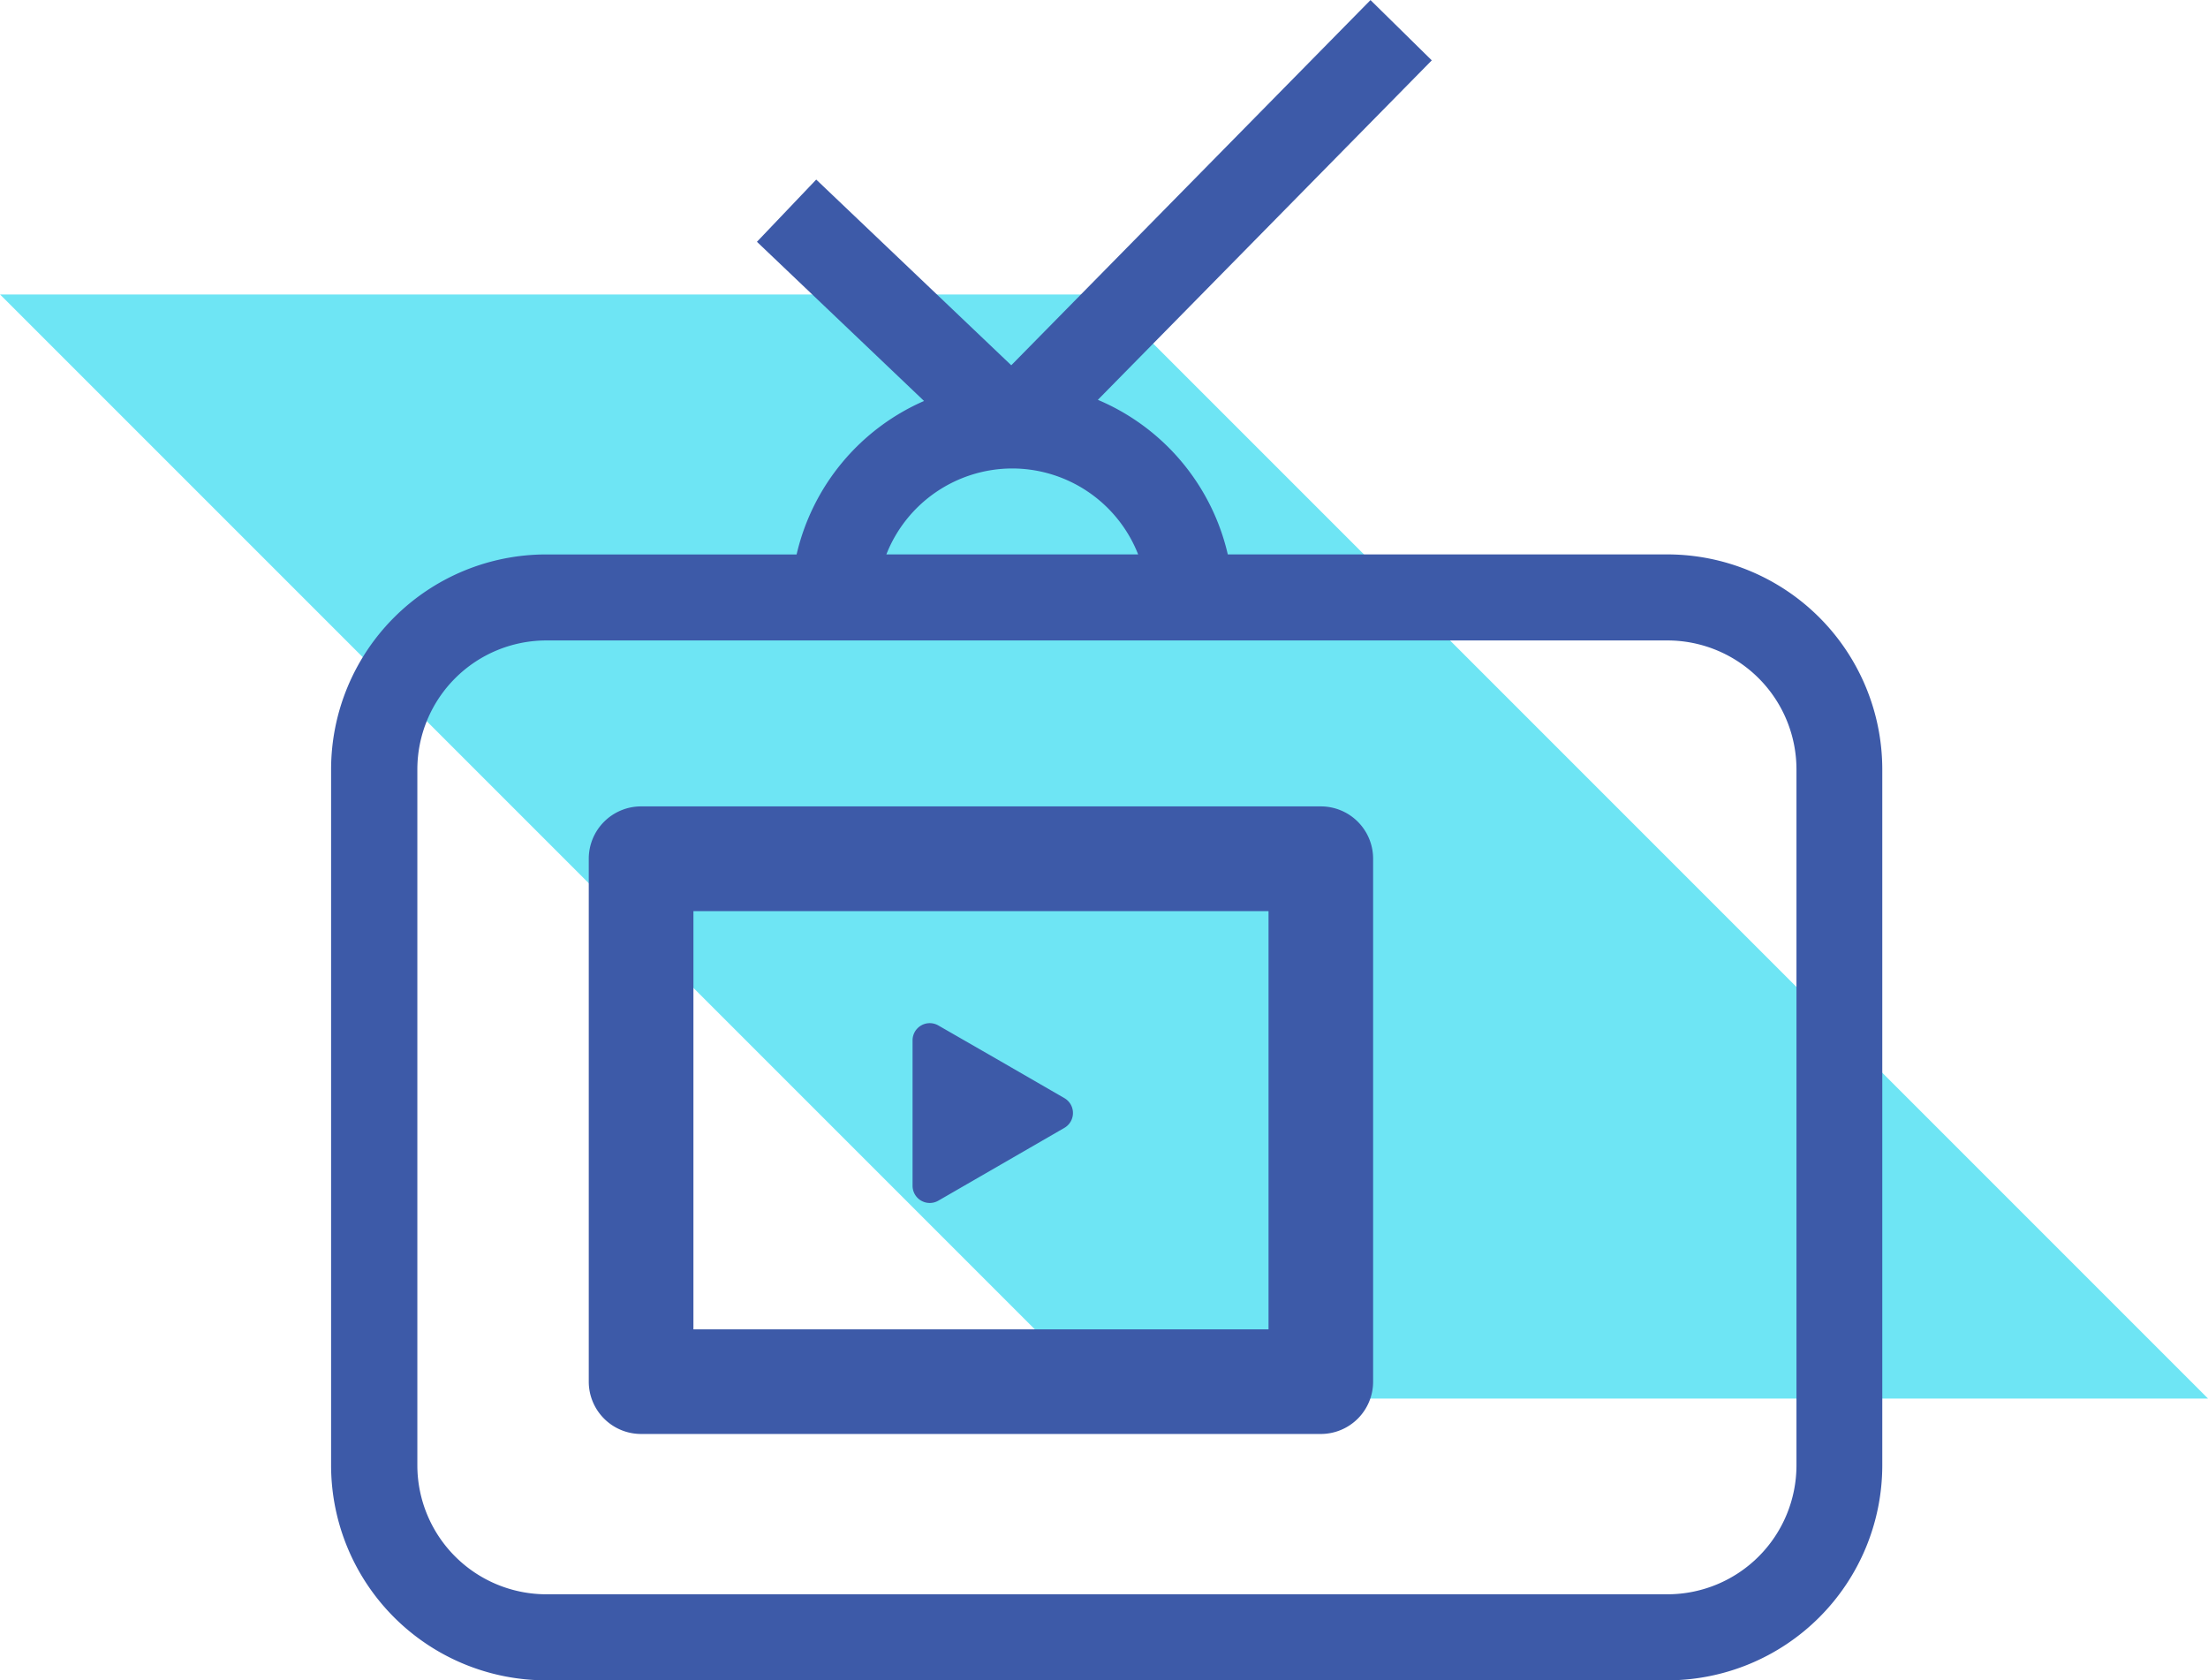
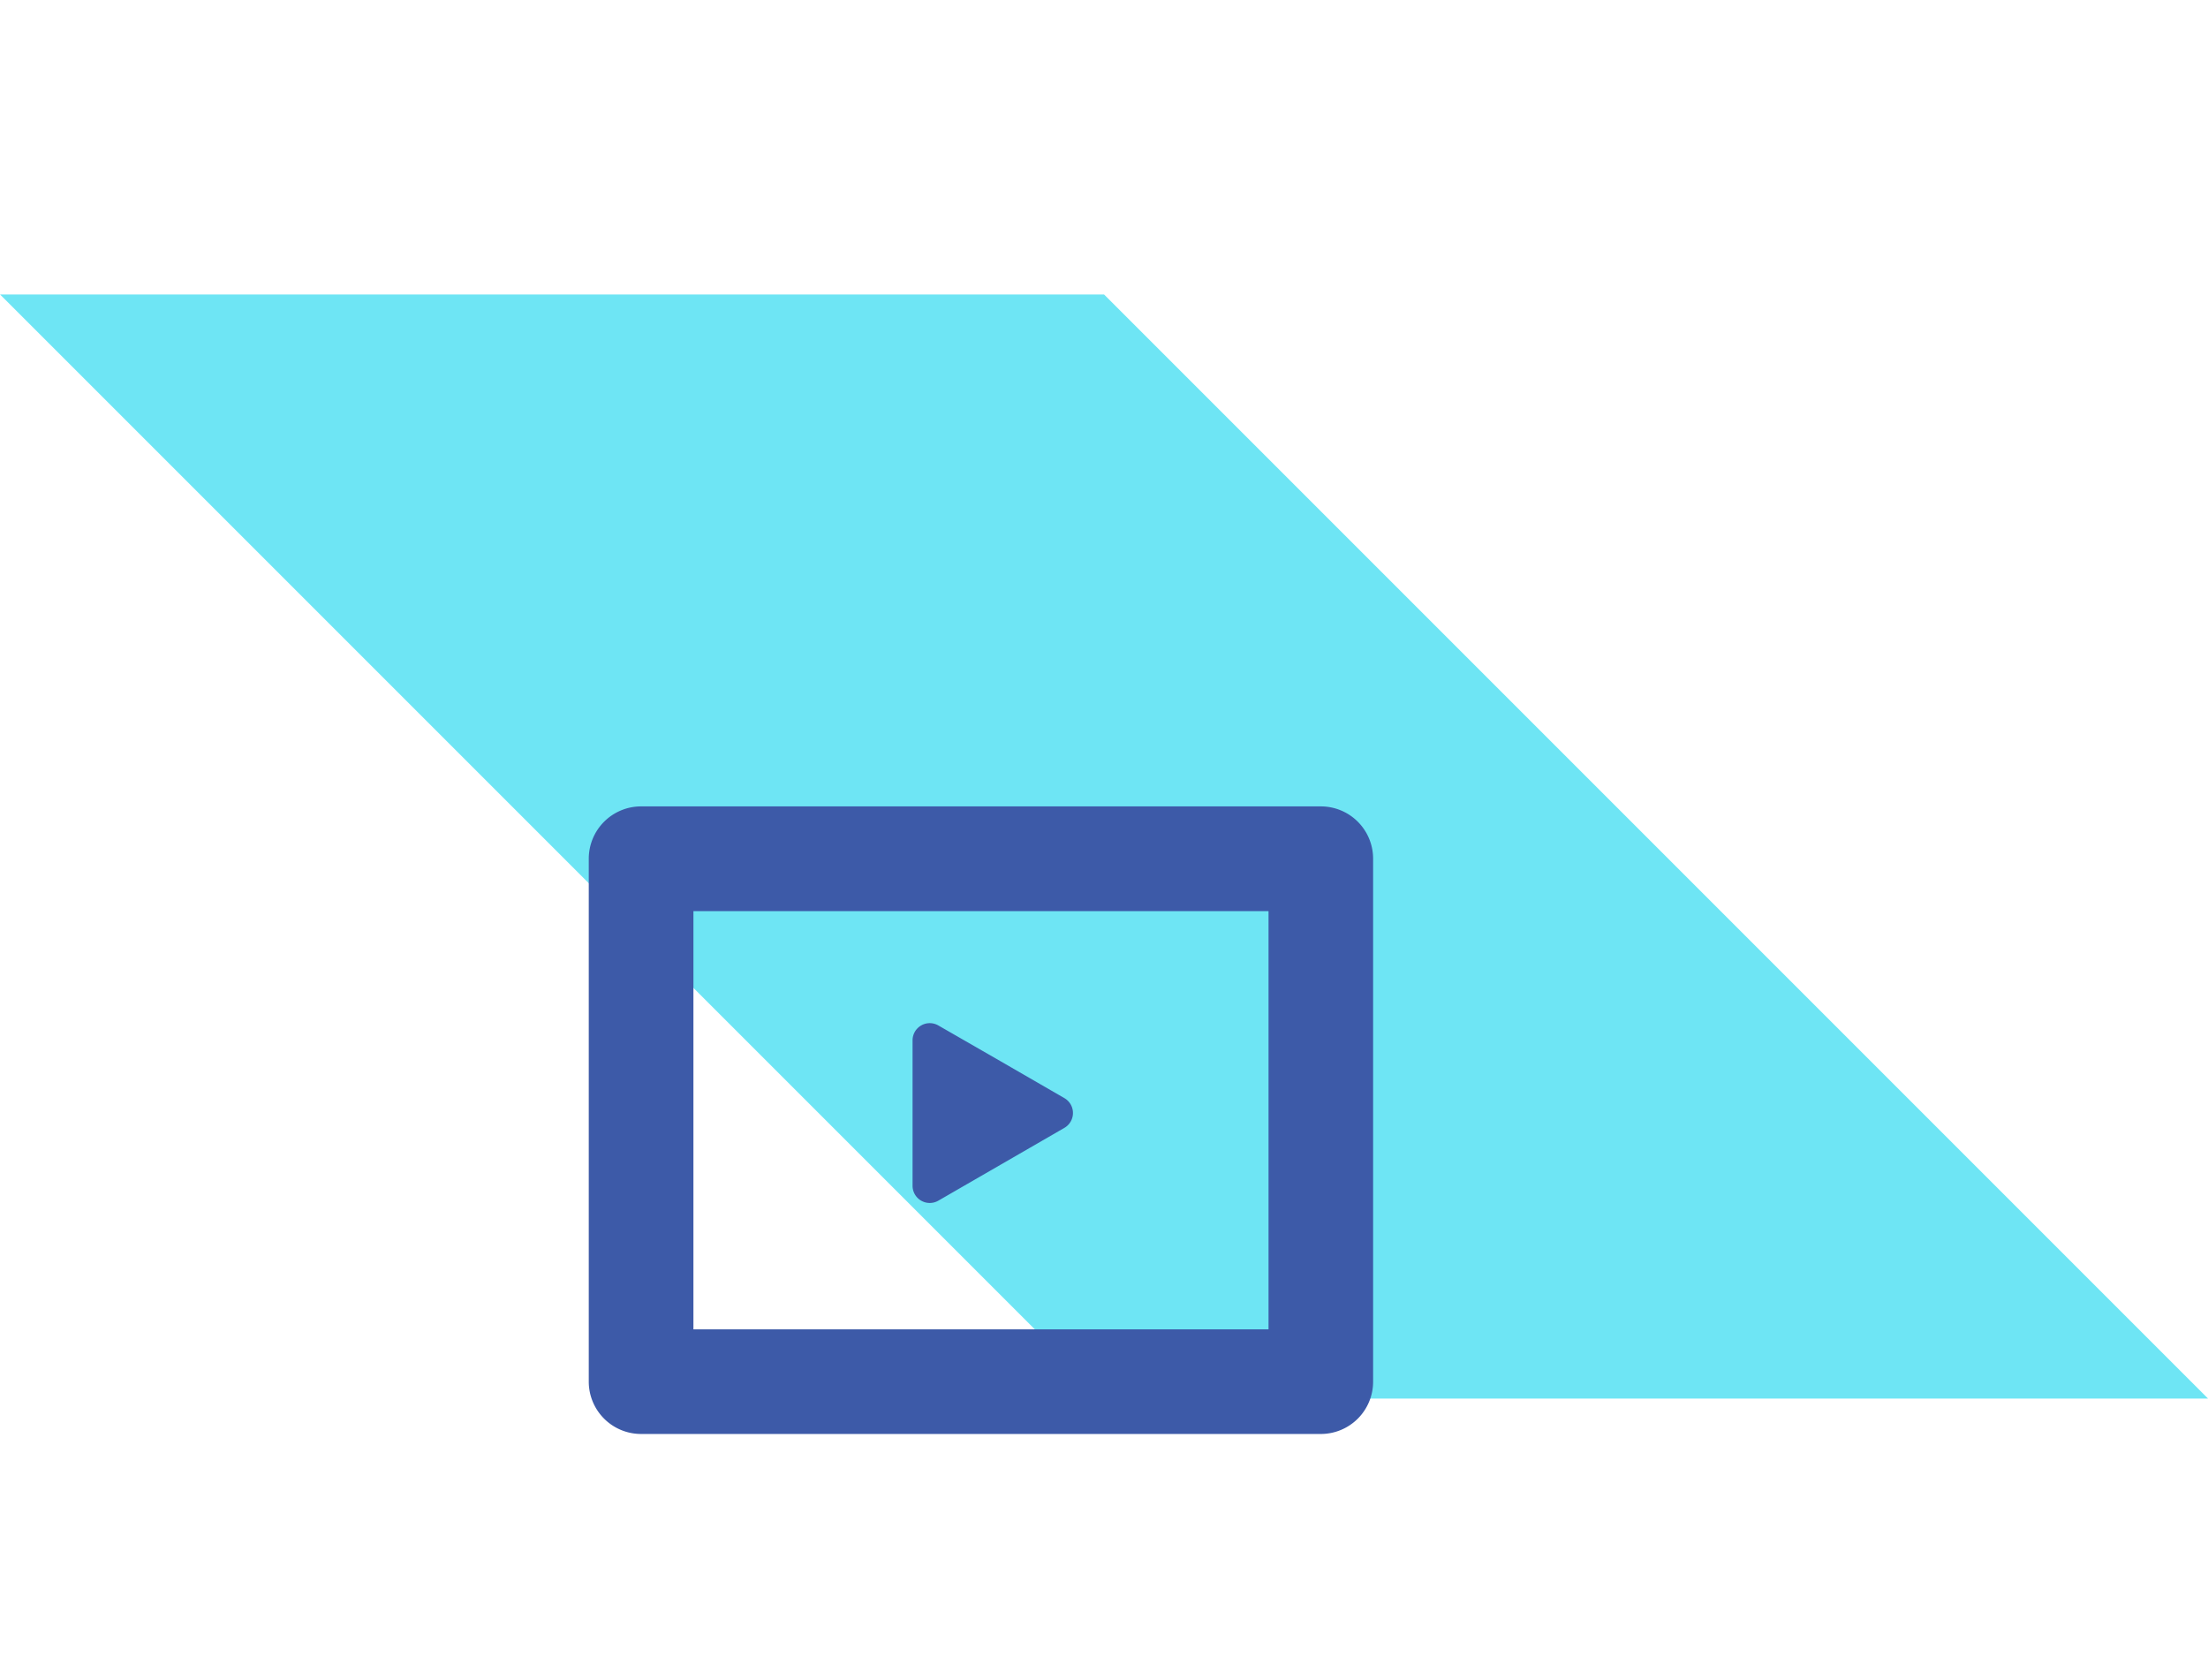
<svg xmlns="http://www.w3.org/2000/svg" width="60" height="45.657" viewBox="0 0 60 45.657">
  <defs>
    <style>.a{fill:#6ee5f4;}.b{fill:#3d5aa8;}</style>
  </defs>
  <g transform="translate(-309 -697)">
    <path class="a" d="M-402.9,78.855h-30l-30-30h30Z" transform="translate(771.901 656.146)" />
    <g transform="translate(318 697)">
      <path class="b" d="M-181.451,48.433h-18.472a1.422,1.422,0,0,0-1.421,1.421v14.21a1.422,1.422,0,0,0,1.421,1.421h18.472a1.421,1.421,0,0,0,1.421-1.421V49.854A1.421,1.421,0,0,0-181.451,48.433Zm-1.421,2.845V62.642H-198.5V51.278Z" transform="translate(208.343 -26.522)" />
-       <path class="b" d="M-180.015,16.584h-11.95a6.033,6.033,0,0,0-3.531-4.2l9.074-9.224-1.665-1.638-9.762,9.923-5.3-5.046-1.611,1.691,4.541,4.325a6.033,6.033,0,0,0-3.463,4.17h-6.812a5.845,5.845,0,0,0-5.838,5.838V41.339a5.845,5.845,0,0,0,5.838,5.838h30.476a5.845,5.845,0,0,0,5.838-5.838V22.422A5.845,5.845,0,0,0-180.015,16.584Zm-17.807-2.335a3.681,3.681,0,0,1,3.421,2.335h-6.842A3.682,3.682,0,0,1-197.822,14.249Zm21.31,27.09a3.507,3.507,0,0,1-3.5,3.5h-30.476a3.507,3.507,0,0,1-3.5-3.5V22.422a3.507,3.507,0,0,1,3.5-3.5h30.476a3.507,3.507,0,0,1,3.5,3.5Z" transform="translate(216.329 -1.52)" />
      <path class="b" d="M-181.8,65.861l1.713-.989,1.712-.989a.467.467,0,0,0,0-.809l-1.712-.989L-181.8,61.1a.467.467,0,0,0-.7.4v3.955A.467.467,0,0,0-181.8,65.861Z" transform="translate(198.298 -33.237)" />
    </g>
  </g>
</svg>